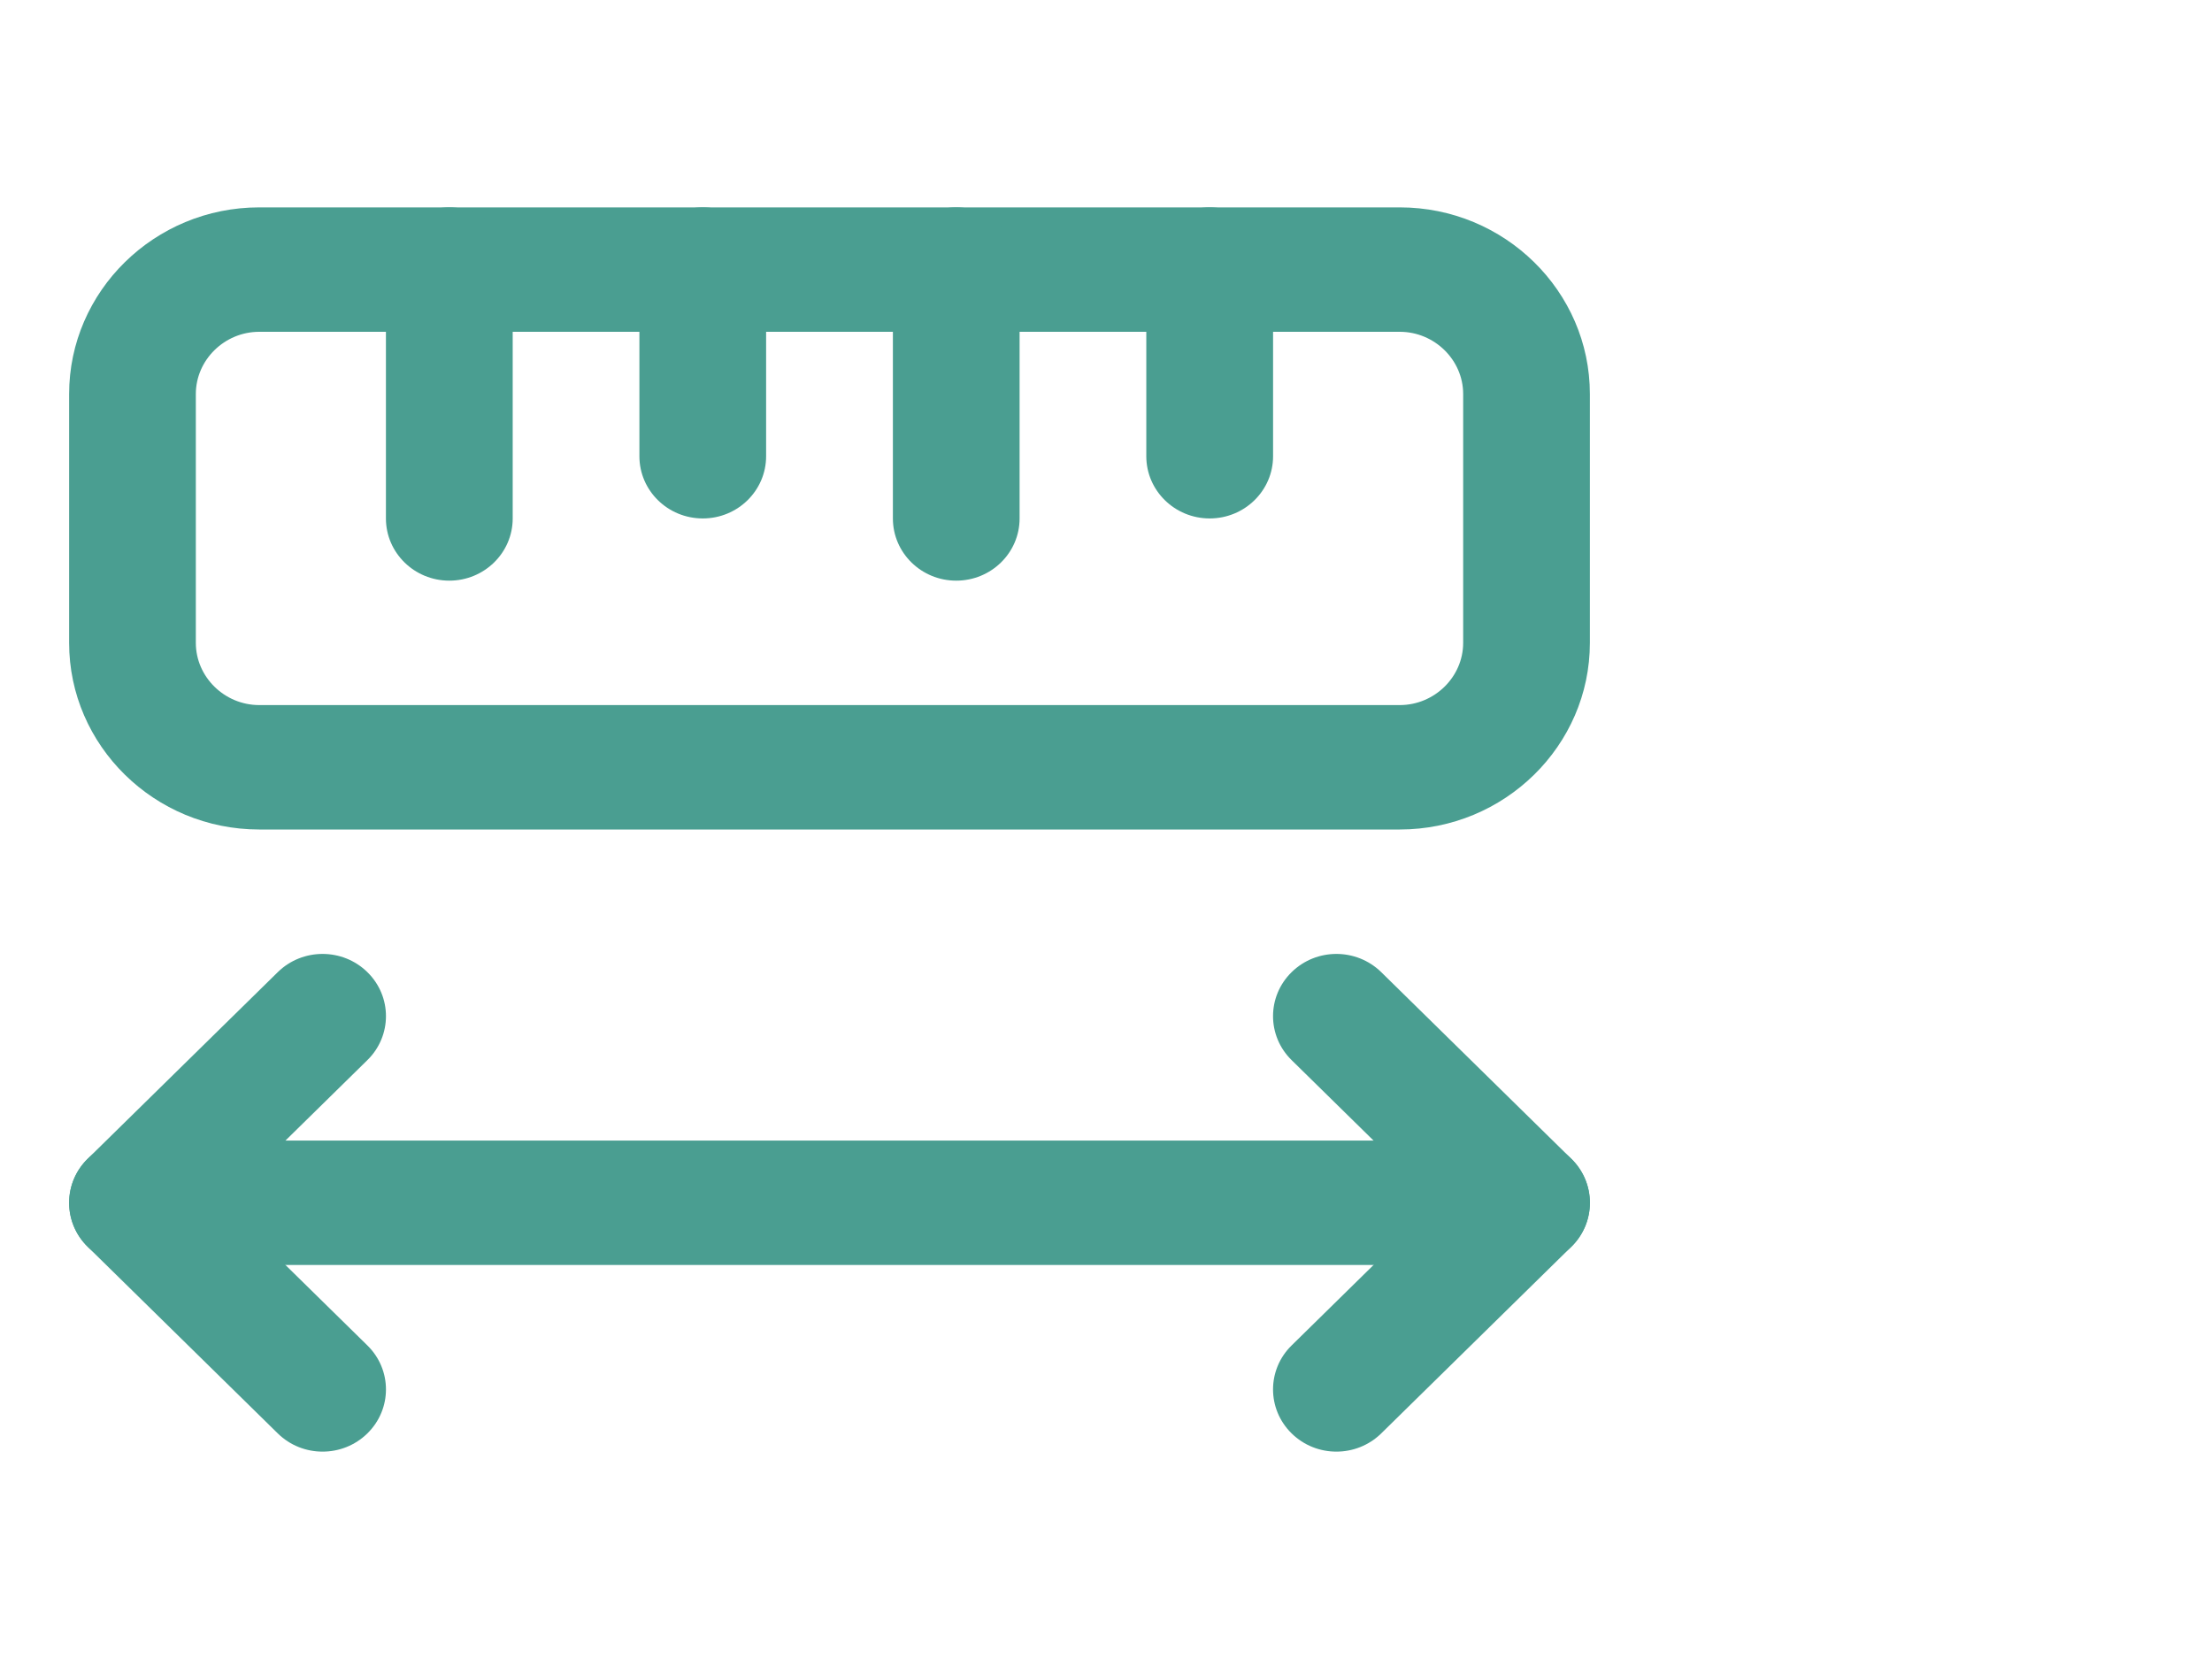
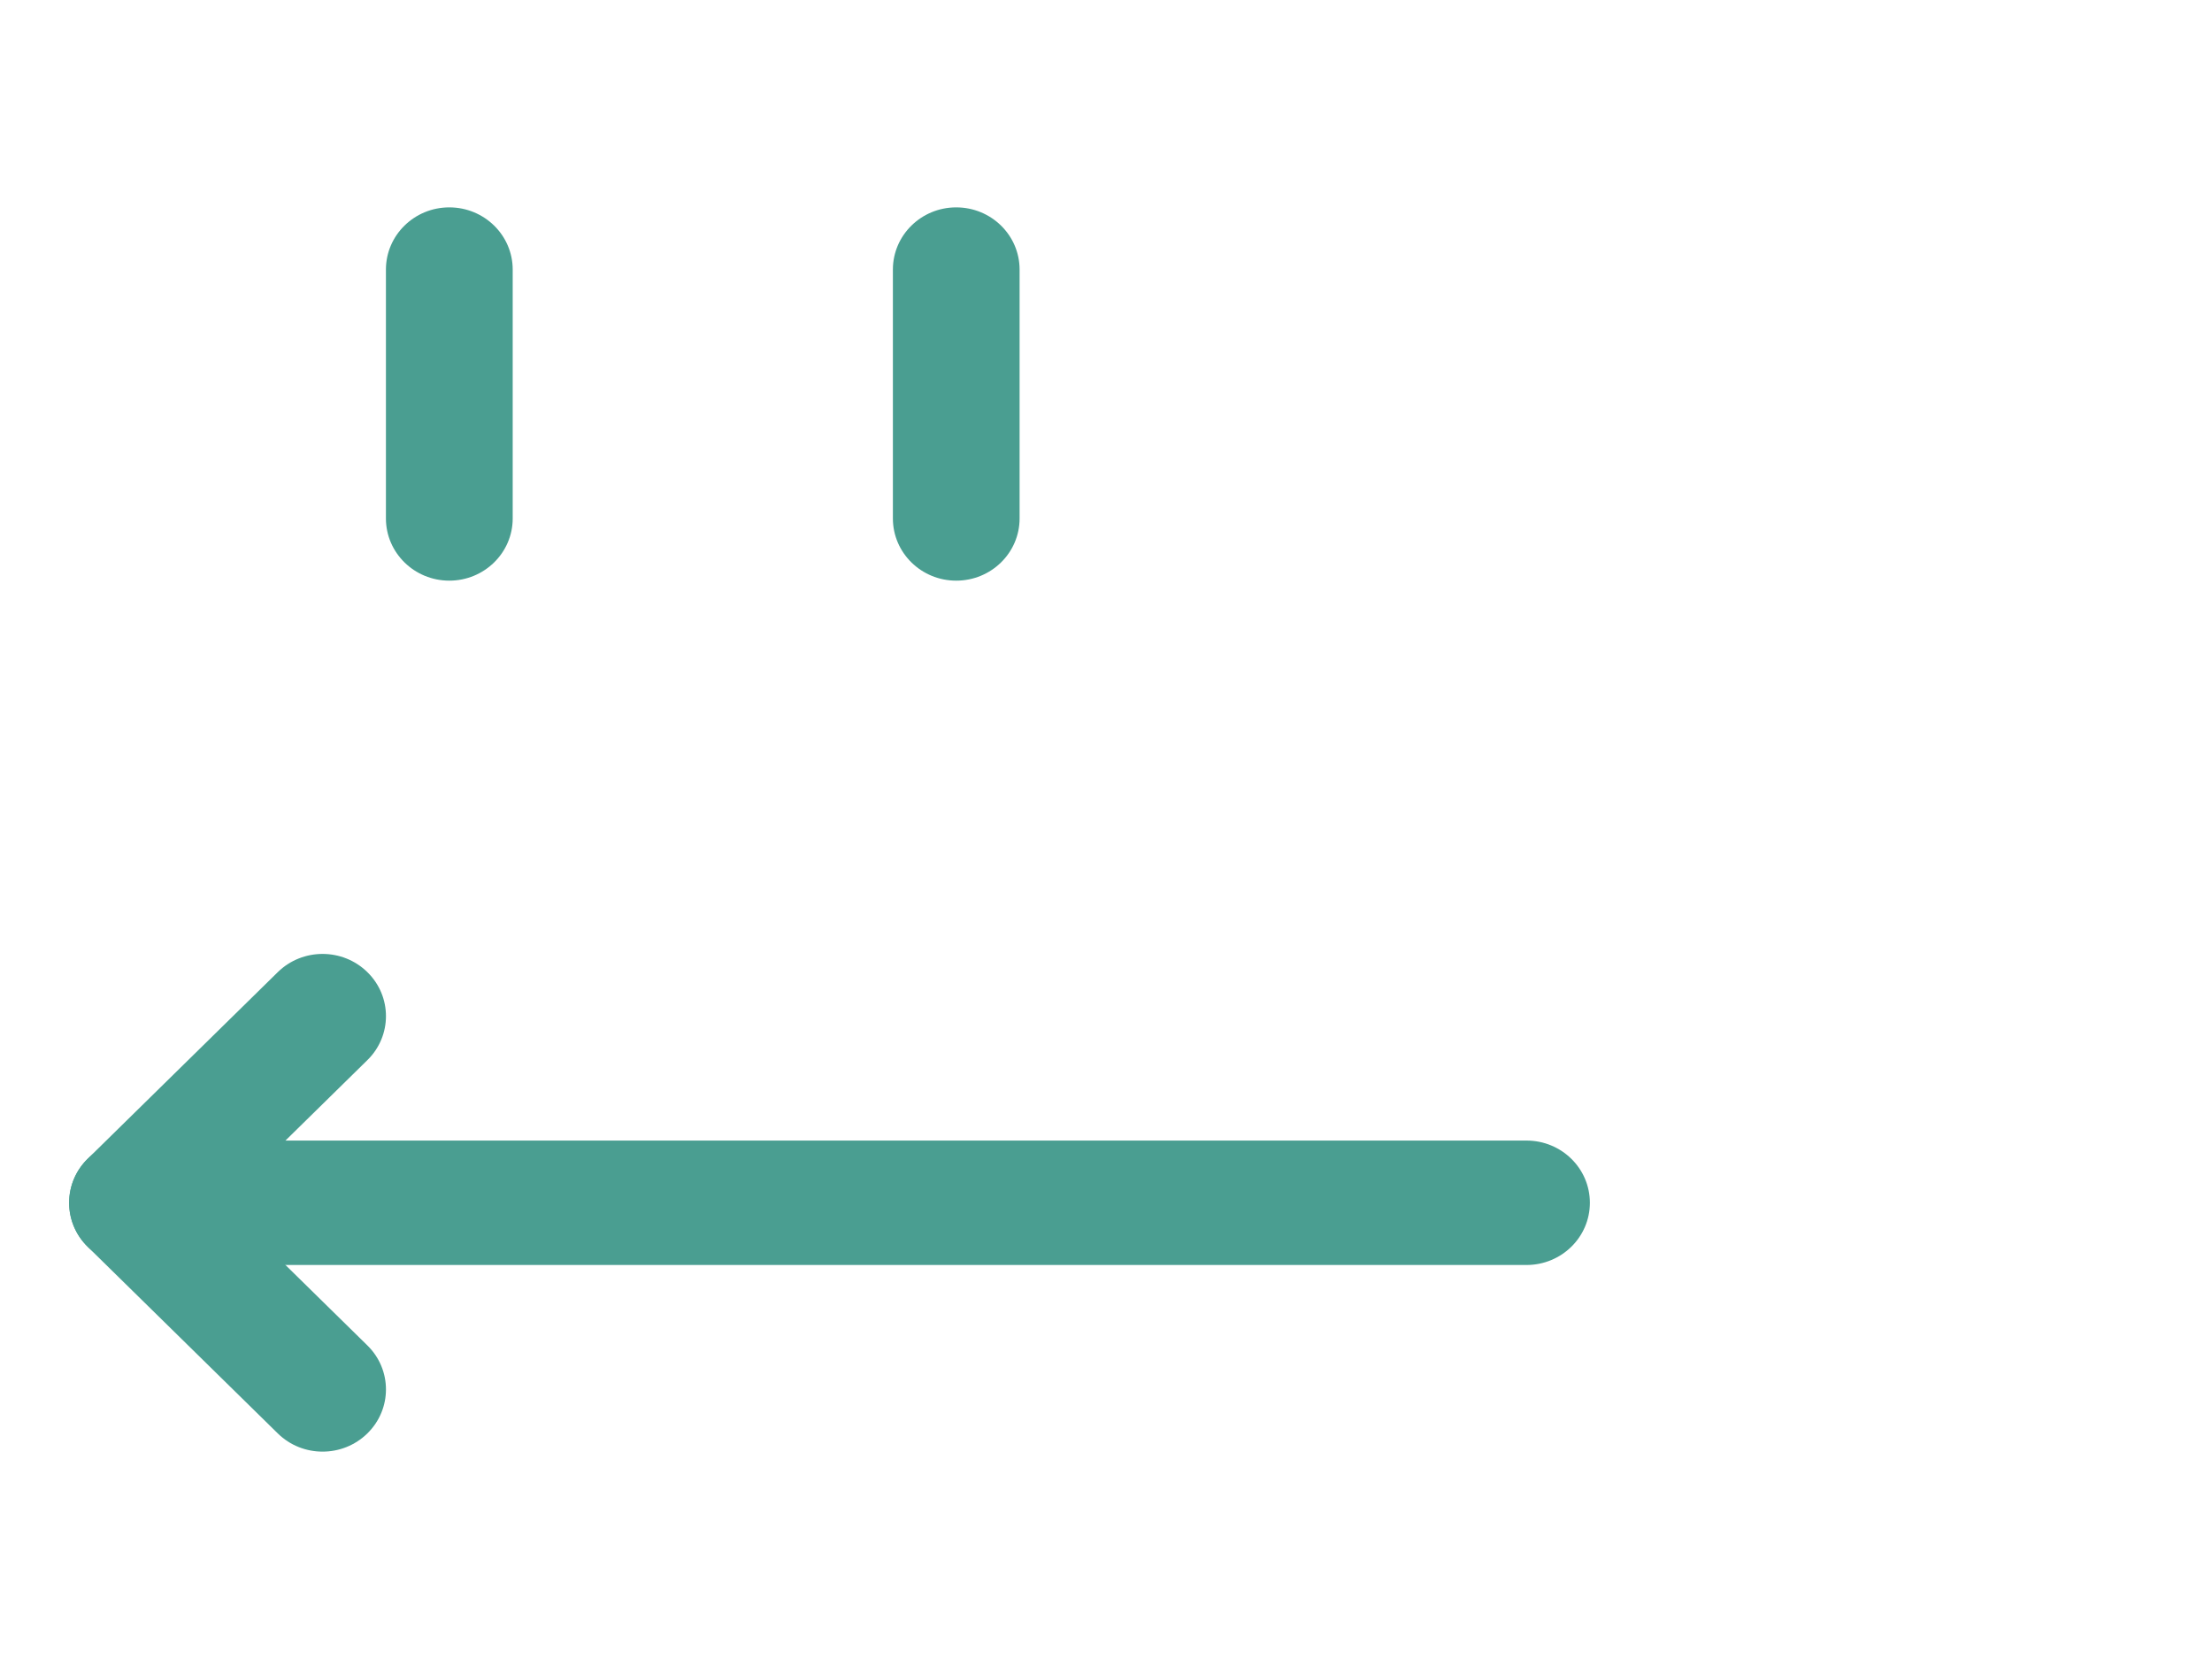
<svg xmlns="http://www.w3.org/2000/svg" width="32" height="24" viewBox="0 0 32 24" fill="none">
-   <path fill-rule="evenodd" clip-rule="evenodd" d="M20.25 3C21.765 3 23 4.213 23 5.7V9.3C23 10.787 21.765 12 20.25 12L3.75 12C2.235 12 1 10.787 1 9.3V5.7C1 4.213 2.235 3 3.75 3L20.25 3ZM21.167 5.7C21.167 5.207 20.752 4.8 20.25 4.8L3.75 4.8C3.248 4.8 2.833 5.207 2.833 5.7V9.3C2.833 9.793 3.248 10.2 3.75 10.2H20.25C20.752 10.2 21.167 9.793 21.167 9.3V5.7Z" fill="#4A9E91" />
  <path fill-rule="evenodd" clip-rule="evenodd" d="M13.833 3C14.34 3 14.75 3.403 14.75 3.9V7.5C14.75 7.997 14.34 8.4 13.833 8.4C13.327 8.4 12.917 7.997 12.917 7.5V3.9C12.917 3.403 13.327 3 13.833 3Z" fill="#4A9E91" />
  <path fill-rule="evenodd" clip-rule="evenodd" d="M6.5 3C7.006 3 7.417 3.403 7.417 3.9V7.5C7.417 7.997 7.006 8.4 6.5 8.4C5.994 8.4 5.583 7.997 5.583 7.5V3.9C5.583 3.403 5.994 3 6.5 3Z" fill="#4A9E91" />
-   <path fill-rule="evenodd" clip-rule="evenodd" d="M17.5 3C18.006 3 18.417 3.403 18.417 3.9V6.6C18.417 7.097 18.006 7.5 17.5 7.5C16.994 7.5 16.583 7.097 16.583 6.6V3.9C16.583 3.403 16.994 3 17.5 3Z" fill="#4A9E91" />
-   <path fill-rule="evenodd" clip-rule="evenodd" d="M10.167 3C10.673 3 11.083 3.403 11.083 3.9V6.6C11.083 7.097 10.673 7.5 10.167 7.5C9.66 7.5 9.25 7.097 9.25 6.6V3.9C9.25 3.403 9.66 3 10.167 3Z" fill="#4A9E91" />
-   <path fill-rule="evenodd" clip-rule="evenodd" d="M22.732 16.764C23.09 17.115 23.09 17.685 22.732 18.036L19.982 20.736C19.623 21.088 19.043 21.088 18.685 20.736C18.327 20.385 18.327 19.815 18.685 19.464L20.787 17.4L18.685 15.336C18.327 14.985 18.327 14.415 18.685 14.064C19.043 13.712 19.623 13.712 19.982 14.064L22.732 16.764Z" fill="#4A9E91" />
  <path fill-rule="evenodd" clip-rule="evenodd" d="M5.315 14.064C5.673 14.415 5.673 14.985 5.315 15.336L3.213 17.4L5.315 19.464C5.673 19.815 5.673 20.385 5.315 20.736C4.957 21.088 4.376 21.088 4.018 20.736L1.268 18.036C0.911 17.685 0.911 17.115 1.268 16.764L4.018 14.064C4.376 13.712 4.957 13.712 5.315 14.064Z" fill="#4A9E91" />
  <path fill-rule="evenodd" clip-rule="evenodd" d="M23 17.4C23 17.897 22.59 18.3 22.083 18.3H1.917C1.41 18.3 1 17.897 1 17.4C1 16.903 1.41 16.5 1.917 16.5H22.083C22.59 16.5 23 16.903 23 17.4Z" fill="#4A9E91" />
</svg>